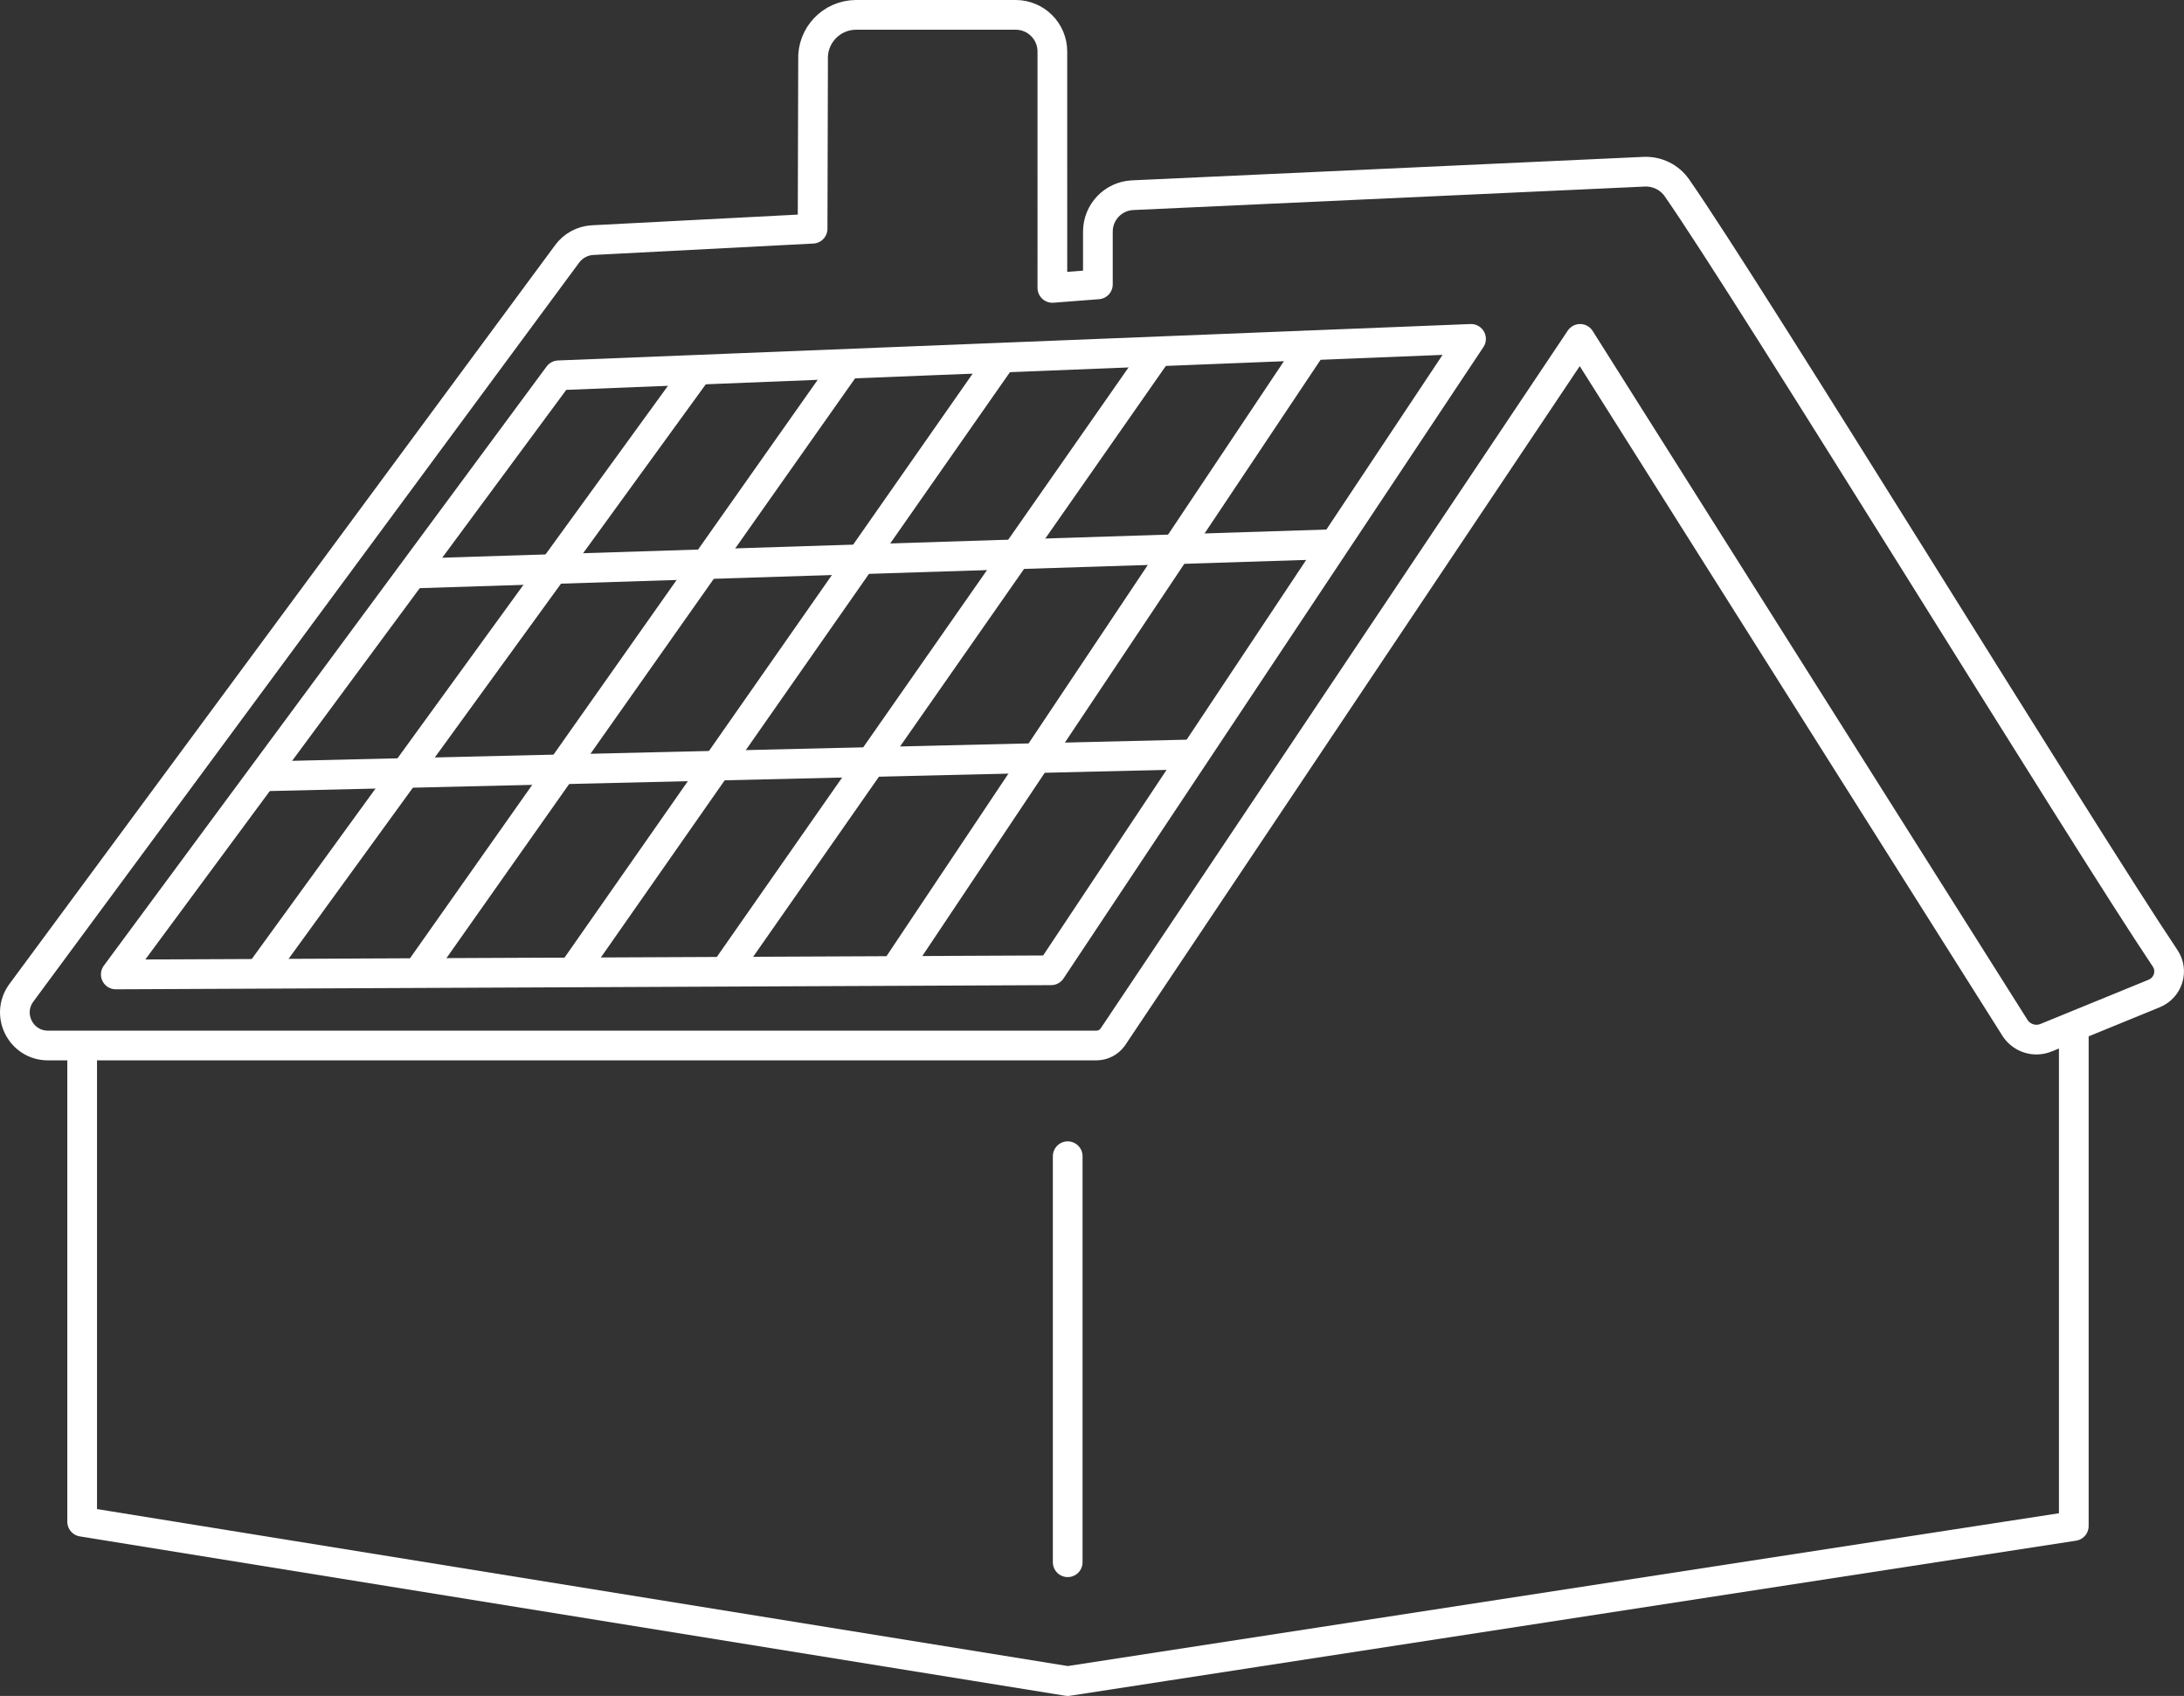
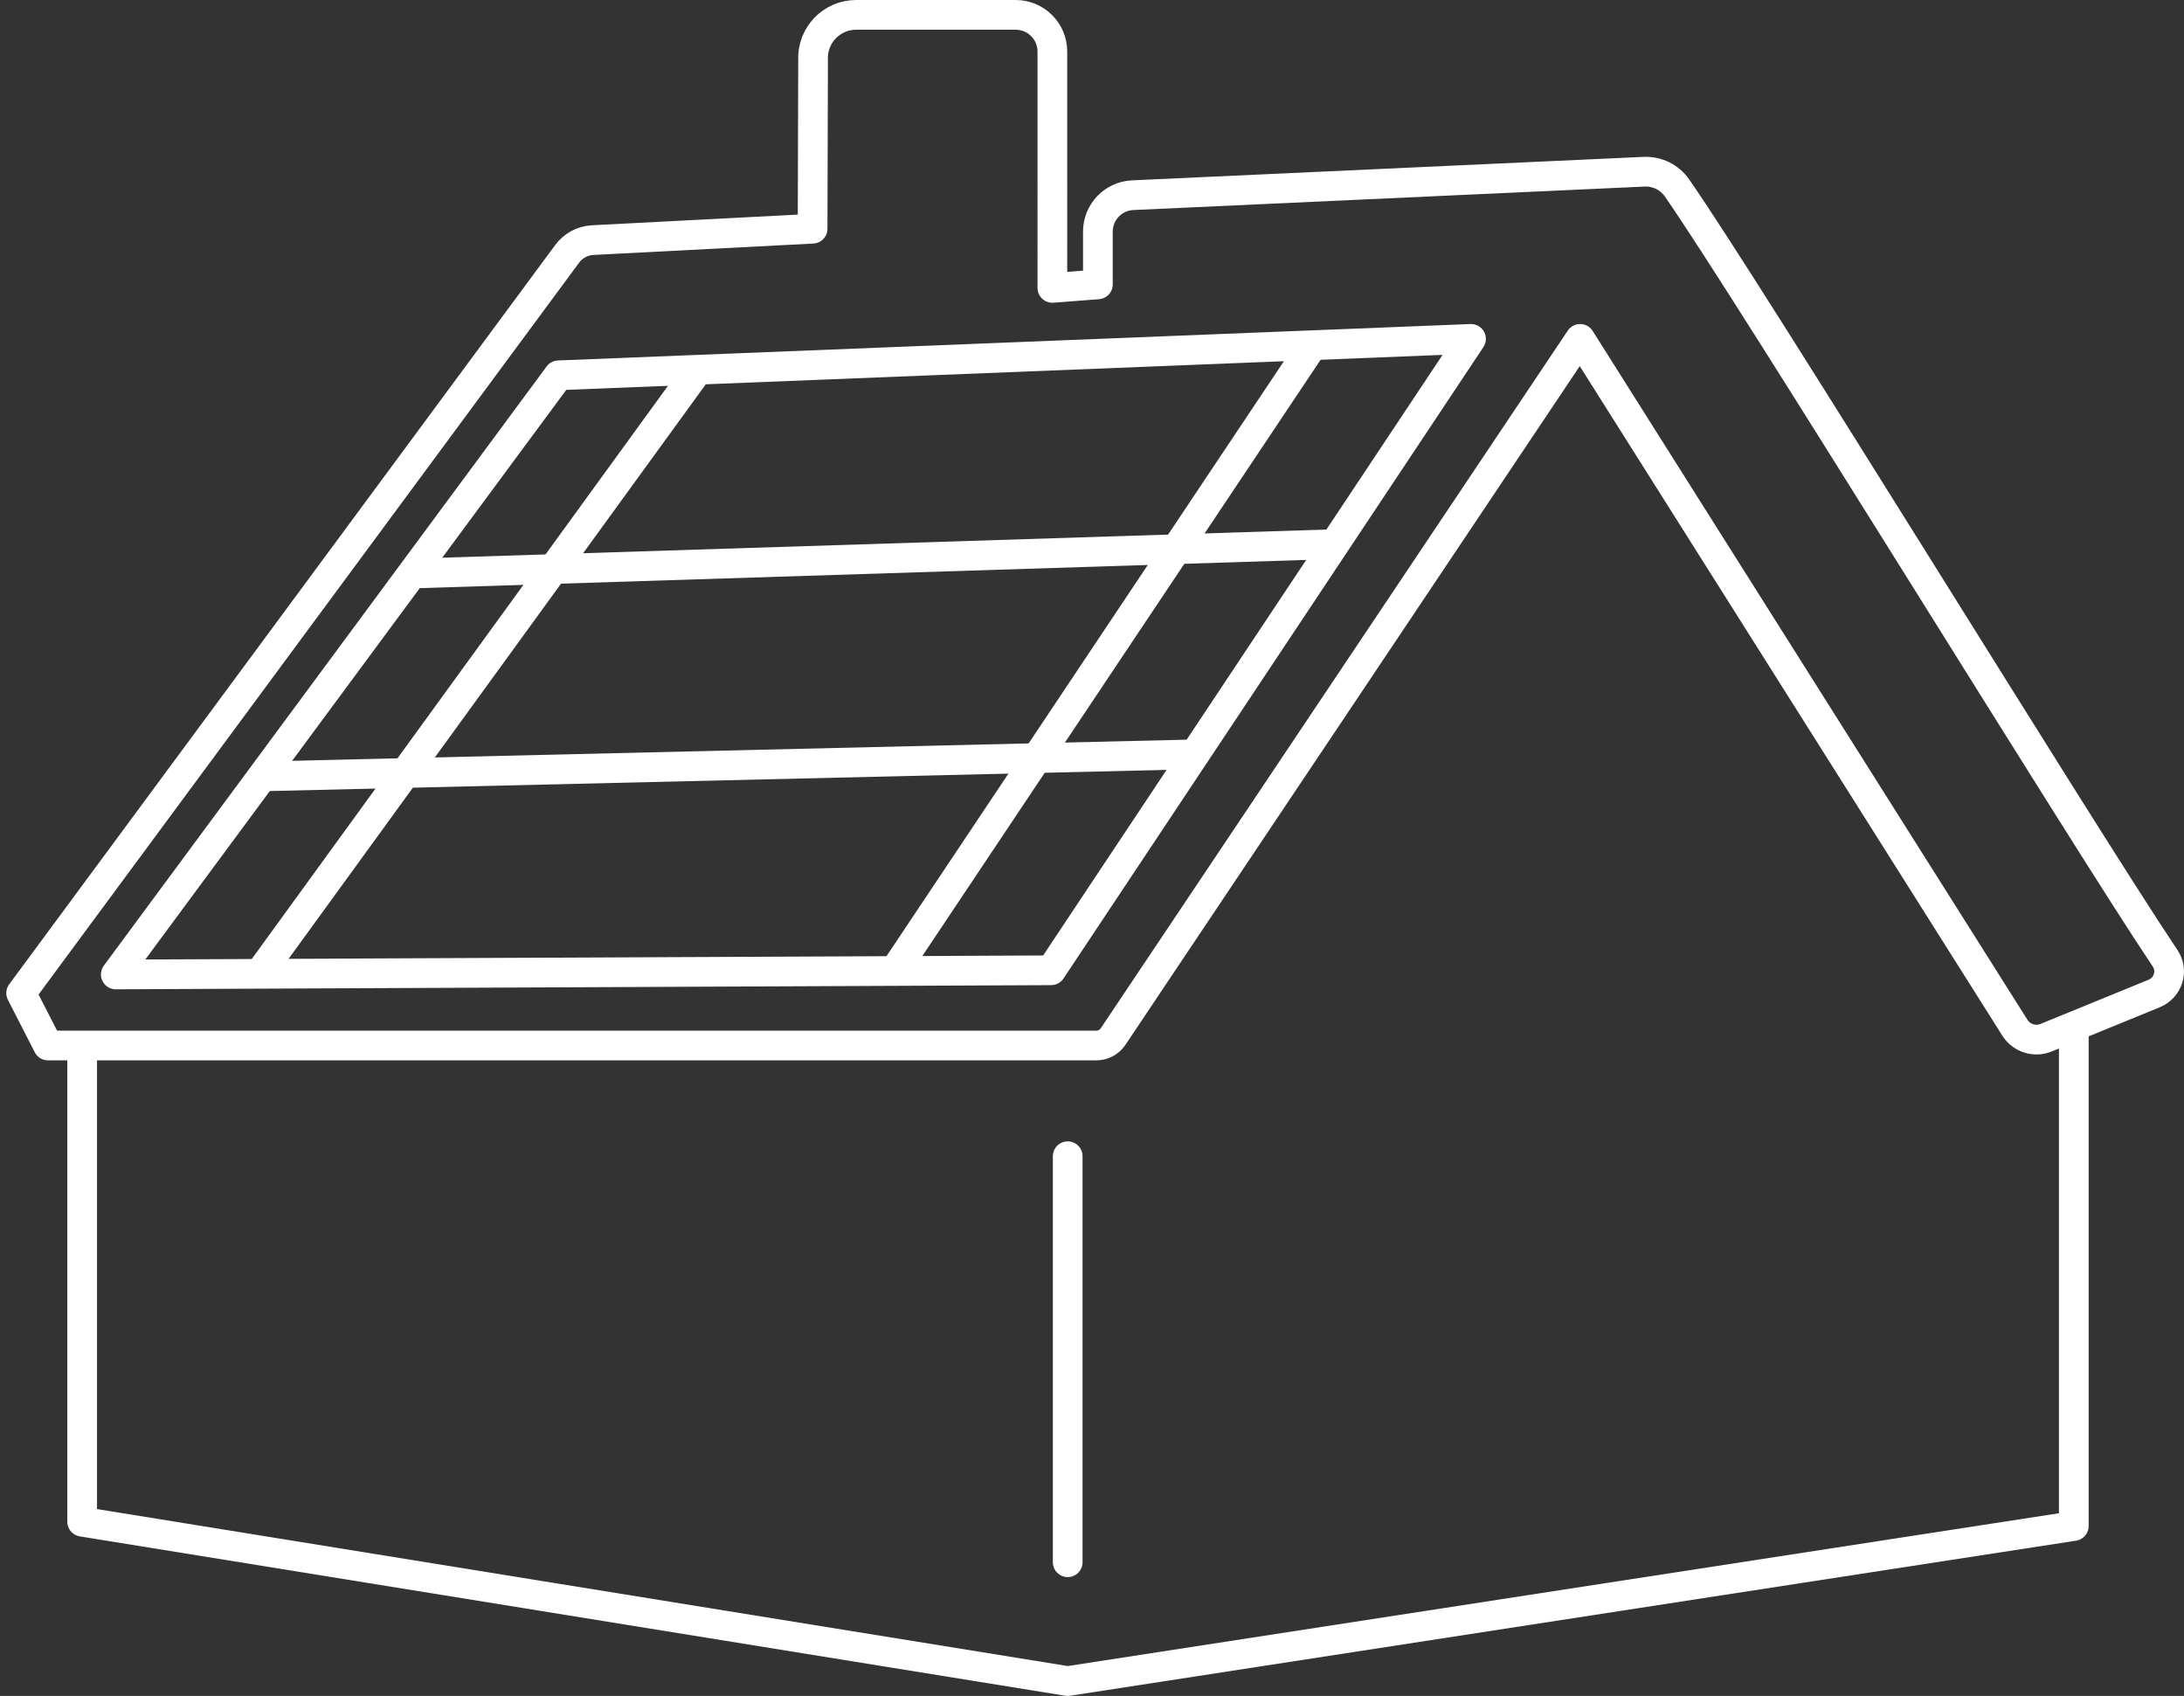
<svg xmlns="http://www.w3.org/2000/svg" version="1.1" x="0px" y="0px" width="36.762px" height="28.541px" viewBox="0 0 36.762 28.541" style="overflow:scroll;enable-background:new 0 0 36.762 28.541;" xml:space="preserve">
  <rect x="0" y="0" width="36.762" height="28.541" fill="#333333" stroke="none" />
  <style type="text/css">
	.st0{fill:none;stroke:#FFFFFF;stroke-width:0.5;stroke-linejoin:round;stroke-miterlimit:10;}
	.st1{fill:none;stroke:#FFFFFF;stroke-width:0.5;stroke-linecap:round;stroke-linejoin:round;stroke-miterlimit:10;}
</style>
  <defs>
</defs>
  <g>
    <polyline class="st0" points="1.383,17.595 1.383,25.609 17.972,28.291 34.907,25.681 34.907,17.272  " />
-     <path class="st0" d="M0.808,17.595h17.645c0.109,0,0.211-0.052,0.275-0.139l7.869-11.753l7.325,11.603   c0.114,0.169,0.331,0.235,0.52,0.157l1.817-0.743c0.236-0.097,0.327-0.381,0.185-0.593c-1.392-2.073-6.996-11.215-8.217-12.965   c-0.126-0.181-0.336-0.283-0.556-0.272l-8.608,0.395c-0.327,0.016-0.583,0.286-0.583,0.613v0.888l-0.766,0.059V0.868   c0-0.342-0.277-0.618-0.618-0.618h-2.684c-0.415,0-0.745,0.346-0.726,0.76l-0.008,2.839L9.975,4.041   C9.803,4.05,9.644,4.137,9.543,4.277L0.356,16.713C0.091,17.082,0.354,17.595,0.808,17.595z M1.949,16.399L9.402,6.316   l15.359-0.613l-7.068,10.626L1.949,16.399z" />
+     <path class="st0" d="M0.808,17.595h17.645c0.109,0,0.211-0.052,0.275-0.139l7.869-11.753l7.325,11.603   c0.114,0.169,0.331,0.235,0.52,0.157l1.817-0.743c0.236-0.097,0.327-0.381,0.185-0.593c-1.392-2.073-6.996-11.215-8.217-12.965   c-0.126-0.181-0.336-0.283-0.556-0.272l-8.608,0.395c-0.327,0.016-0.583,0.286-0.583,0.613v0.888l-0.766,0.059V0.868   c0-0.342-0.277-0.618-0.618-0.618h-2.684c-0.415,0-0.745,0.346-0.726,0.76l-0.008,2.839L9.975,4.041   C9.803,4.05,9.644,4.137,9.543,4.277L0.356,16.713z M1.949,16.399L9.402,6.316   l15.359-0.613l-7.068,10.626L1.949,16.399z" />
    <line class="st0" x1="22.479" y1="9.157" x2="6.963" y2="9.651" />
    <line class="st0" x1="20.151" y1="12.694" x2="4.387" y2="13.066" />
    <line class="st0" x1="22.163" y1="5.703" x2="15.017" y2="16.399" />
-     <line class="st0" x1="19.553" y1="5.823" x2="12.165" y2="16.399" />
-     <line class="st0" x1="16.866" y1="6.018" x2="9.634" y2="16.364" />
-     <line class="st0" x1="14.26" y1="6.122" x2="7.04" y2="16.364" />
    <line class="st0" x1="11.749" y1="6.222" x2="4.347" y2="16.414" />
    <line class="st1" x1="17.972" y1="19.458" x2="17.972" y2="26.291" />
  </g>
</svg>